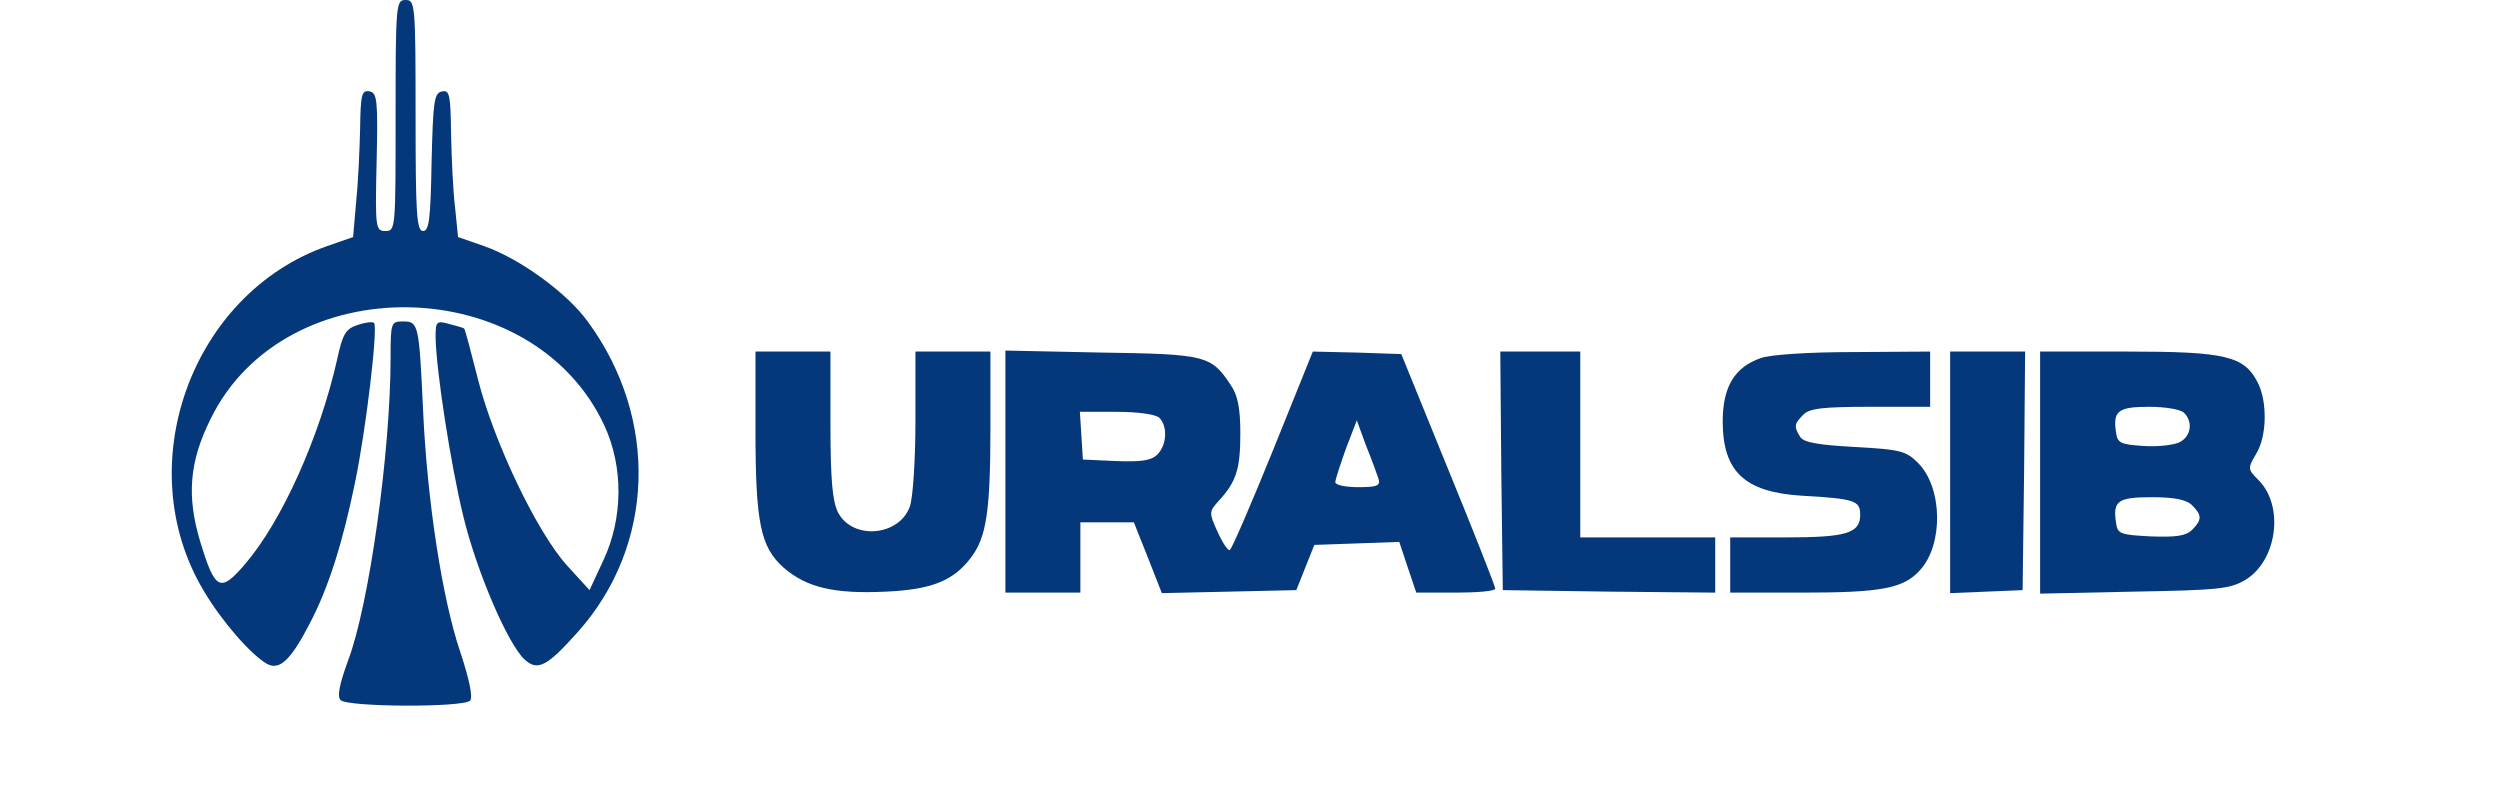
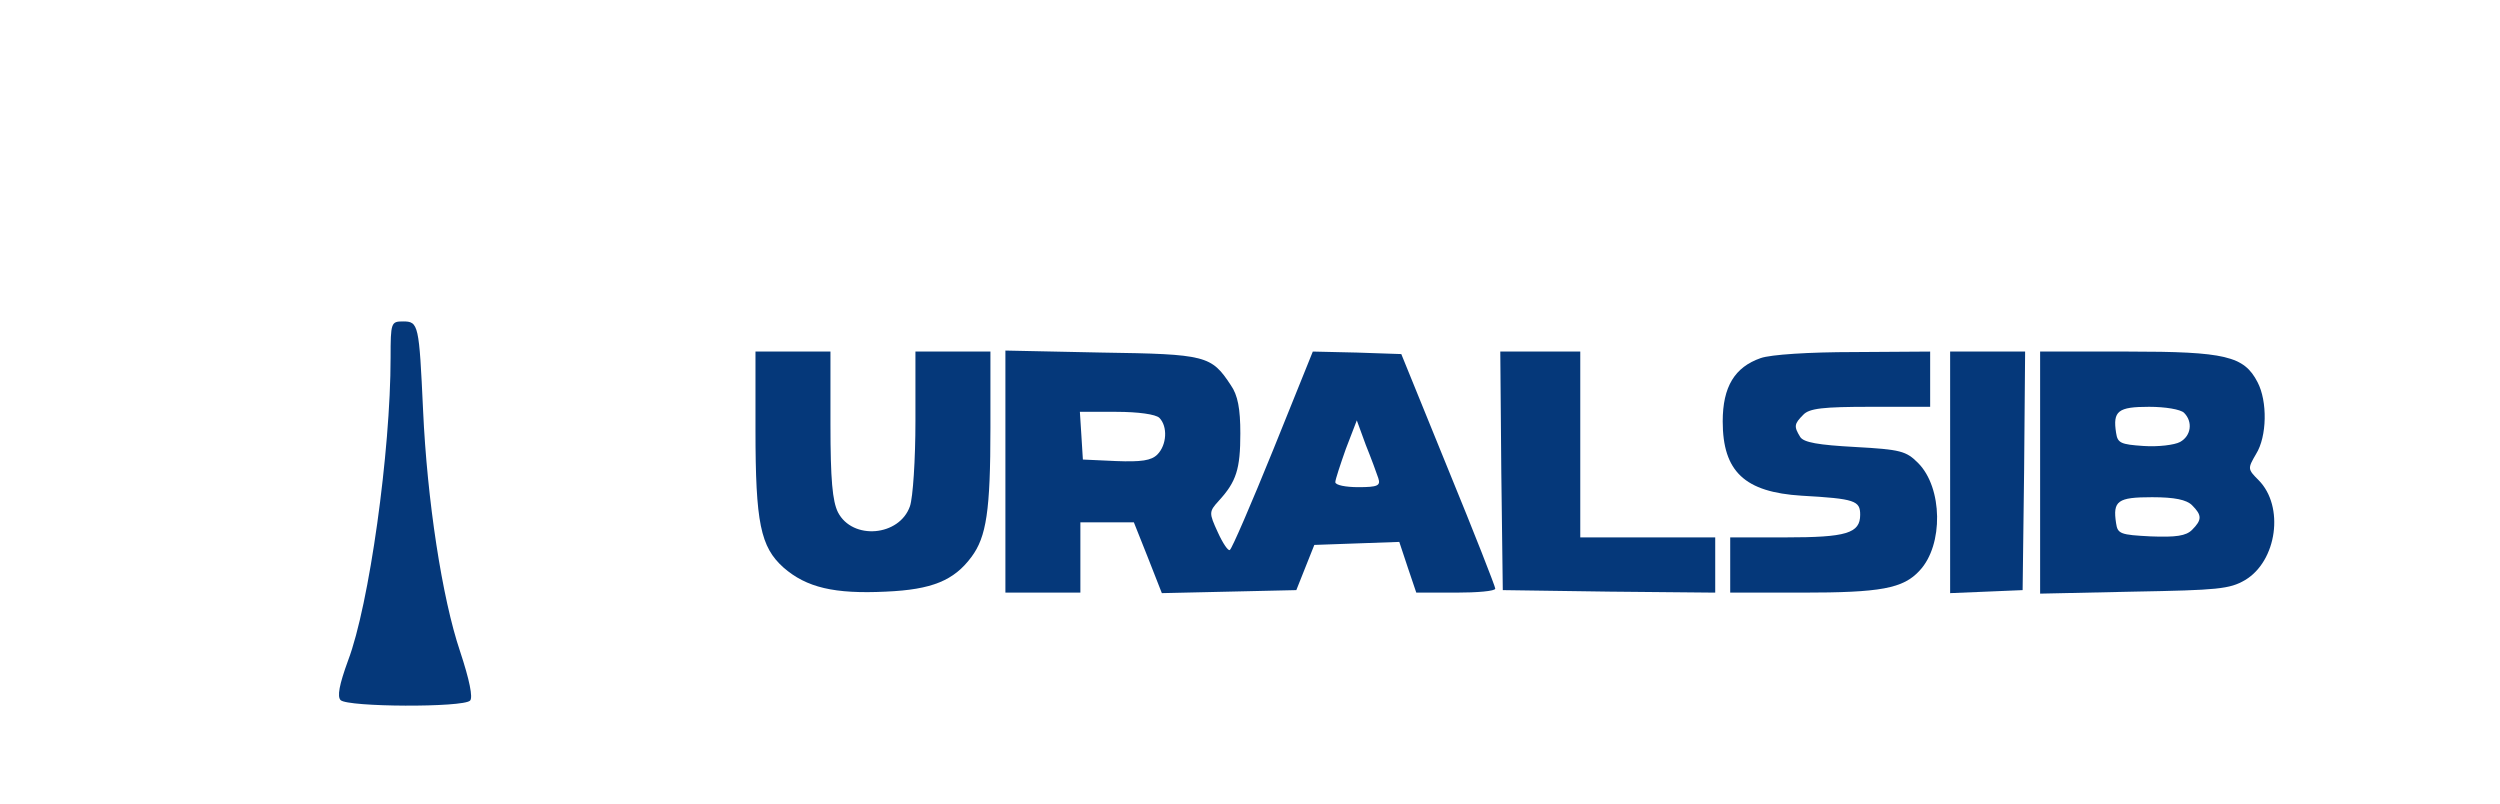
<svg xmlns="http://www.w3.org/2000/svg" width="224" height="72" viewBox="0 0 224 72" fill="none">
-   <path d="M35.445 10.35C35.445 20.475 35.445 20.7 34.549 20.7C33.653 20.7 33.608 20.475 33.743 14.535C33.877 8.955 33.788 8.325 33.116 8.19C32.399 8.055 32.31 8.46 32.265 11.565C32.22 13.5 32.086 16.47 31.907 18.135L31.638 21.24L29.309 22.05C17.127 26.325 11.573 41.76 18.246 52.92C19.859 55.665 22.501 58.68 23.934 59.49C25.054 60.075 26.039 59.175 27.741 55.89C29.443 52.65 30.697 48.645 31.817 43.2C32.802 38.475 33.877 29.34 33.519 28.935C33.385 28.8 32.713 28.89 32.041 29.115C30.966 29.475 30.697 29.925 30.205 32.22C28.637 39.15 25.278 46.665 21.964 50.535C19.724 53.145 19.276 52.92 17.933 48.51C16.724 44.46 16.948 41.4 18.873 37.53C25.547 23.895 47.761 24.3 54.166 38.16C55.868 41.85 55.823 46.44 54.076 50.175L52.822 52.875L50.807 50.67C48.12 47.7 44.268 39.645 42.835 34.02C42.208 31.545 41.67 29.475 41.581 29.43C41.536 29.385 40.953 29.205 40.237 29.025C39.117 28.71 39.028 28.8 39.028 30.195C39.072 33.12 40.371 41.625 41.536 46.35C42.745 51.3 45.522 57.735 47 59.085C48.164 60.165 49.015 59.715 51.747 56.655C58.689 48.915 59.048 37.53 52.688 28.845C50.852 26.28 46.597 23.175 43.372 22.05L41.043 21.24L40.774 18.585C40.595 17.145 40.461 14.175 40.416 12.015C40.371 8.46 40.282 8.055 39.61 8.19C38.893 8.325 38.804 9.045 38.669 14.535C38.58 19.62 38.446 20.7 37.908 20.7C37.326 20.7 37.236 19.17 37.236 10.35C37.236 0.315 37.191 9.53674e-05 36.34 9.53674e-05C35.489 9.53674e-05 35.445 0.315 35.445 10.35Z" fill="#05387A" />
  <path d="M34.997 32.04C34.997 40.455 33.072 54.225 31.19 59.175C30.384 61.38 30.205 62.415 30.519 62.73C31.146 63.36 41.492 63.405 42.118 62.775C42.387 62.505 42.074 60.93 41.223 58.365C39.611 53.595 38.267 44.775 37.908 36.765C37.55 29.07 37.505 28.8 36.117 28.8C35.042 28.8 34.997 28.89 34.997 32.04Z" fill="#05387A" />
  <path d="M67.691 38.52C67.691 46.845 68.139 49.005 70.2 50.85C72.26 52.65 74.768 53.235 79.381 53.01C83.501 52.83 85.472 52.02 87.04 49.905C88.383 48.105 88.742 45.765 88.742 38.34V31.5H85.382H82.023V37.755C82.023 41.175 81.799 44.595 81.531 45.36C80.59 48.06 76.38 48.42 75.081 45.9C74.589 44.91 74.409 42.975 74.409 38.025V31.5H71.05H67.691V38.52Z" fill="#05387A" />
  <path d="M90.084 42.255V53.1H93.443H96.802V49.95V46.8H99.176H101.594L102.848 49.95L104.102 53.145L110.149 53.01L116.15 52.875L116.956 50.85L117.763 48.825L121.57 48.69L125.376 48.555L126.138 50.85L126.899 53.1H130.437C132.363 53.1 133.976 52.965 133.976 52.74C133.976 52.56 132.095 47.745 129.766 42.075L125.556 31.725L121.57 31.59L117.628 31.5L114.09 40.275C112.119 45.135 110.373 49.185 110.194 49.275C110.059 49.41 109.567 48.69 109.119 47.7C108.312 45.945 108.312 45.855 109.208 44.865C110.776 43.155 111.134 42.03 111.134 38.835C111.134 36.63 110.91 35.415 110.283 34.515C108.536 31.86 108.089 31.725 98.728 31.59L90.084 31.41V42.255ZM103.879 37.44C104.64 38.205 104.55 39.87 103.699 40.725C103.162 41.265 102.266 41.4 99.982 41.31L97.026 41.175L96.892 39.015L96.757 36.9H100.027C101.997 36.9 103.565 37.125 103.879 37.44ZM123.495 42.84C123.719 43.515 123.451 43.65 121.704 43.65C120.584 43.65 119.644 43.47 119.644 43.2C119.644 42.975 120.092 41.625 120.584 40.23L121.57 37.665L122.376 39.87C122.868 41.085 123.361 42.435 123.495 42.84Z" fill="#05387A" />
  <path d="M134.515 42.165L134.65 52.875L144.189 53.01L153.684 53.1V50.625V48.15H147.638H141.592V39.825V31.5H138.009H134.426L134.515 42.165Z" fill="#05387A" />
  <path d="M157.759 32.085C155.43 32.895 154.355 34.65 154.355 37.755C154.355 42.255 156.326 44.1 161.432 44.415C166.224 44.685 166.672 44.865 166.672 46.125C166.672 47.79 165.418 48.15 159.999 48.15H155.027V50.625V53.1H161.432C168.508 53.1 170.524 52.74 172.002 51.12C174.152 48.825 174.062 43.695 171.867 41.49C170.792 40.41 170.3 40.275 166.224 40.05C162.91 39.87 161.611 39.645 161.298 39.15C160.715 38.205 160.76 37.98 161.566 37.17C162.104 36.585 163.358 36.45 167.613 36.45H172.942V33.975V31.5L166.135 31.545C162.059 31.545 158.655 31.77 157.759 32.085Z" fill="#05387A" />
  <path d="M174.732 42.3V53.145L178.002 53.01L181.227 52.875L181.361 42.165L181.451 31.5H178.091H174.732V42.3Z" fill="#05387A" />
  <path d="M182.795 42.345V53.19L191.215 53.01C198.694 52.875 199.769 52.785 201.158 51.975C204.024 50.265 204.696 45.36 202.367 43.02C201.382 42.03 201.382 41.985 202.143 40.68C203.128 39.105 203.173 35.955 202.277 34.245C201.068 31.905 199.411 31.5 190.678 31.5H182.795V42.345ZM195.694 36.99C196.5 37.8 196.321 39.06 195.335 39.6C194.843 39.87 193.365 40.05 192.066 39.96C190.006 39.825 189.737 39.69 189.603 38.79C189.289 36.81 189.782 36.45 192.559 36.45C193.992 36.45 195.38 36.675 195.694 36.99ZM196.41 45.27C197.306 46.17 197.306 46.575 196.41 47.475C195.873 48.015 194.977 48.15 192.693 48.06C190.006 47.925 189.737 47.835 189.603 46.89C189.289 44.865 189.737 44.55 192.827 44.55C194.843 44.55 195.918 44.775 196.41 45.27Z" fill="#05387A" />
</svg>